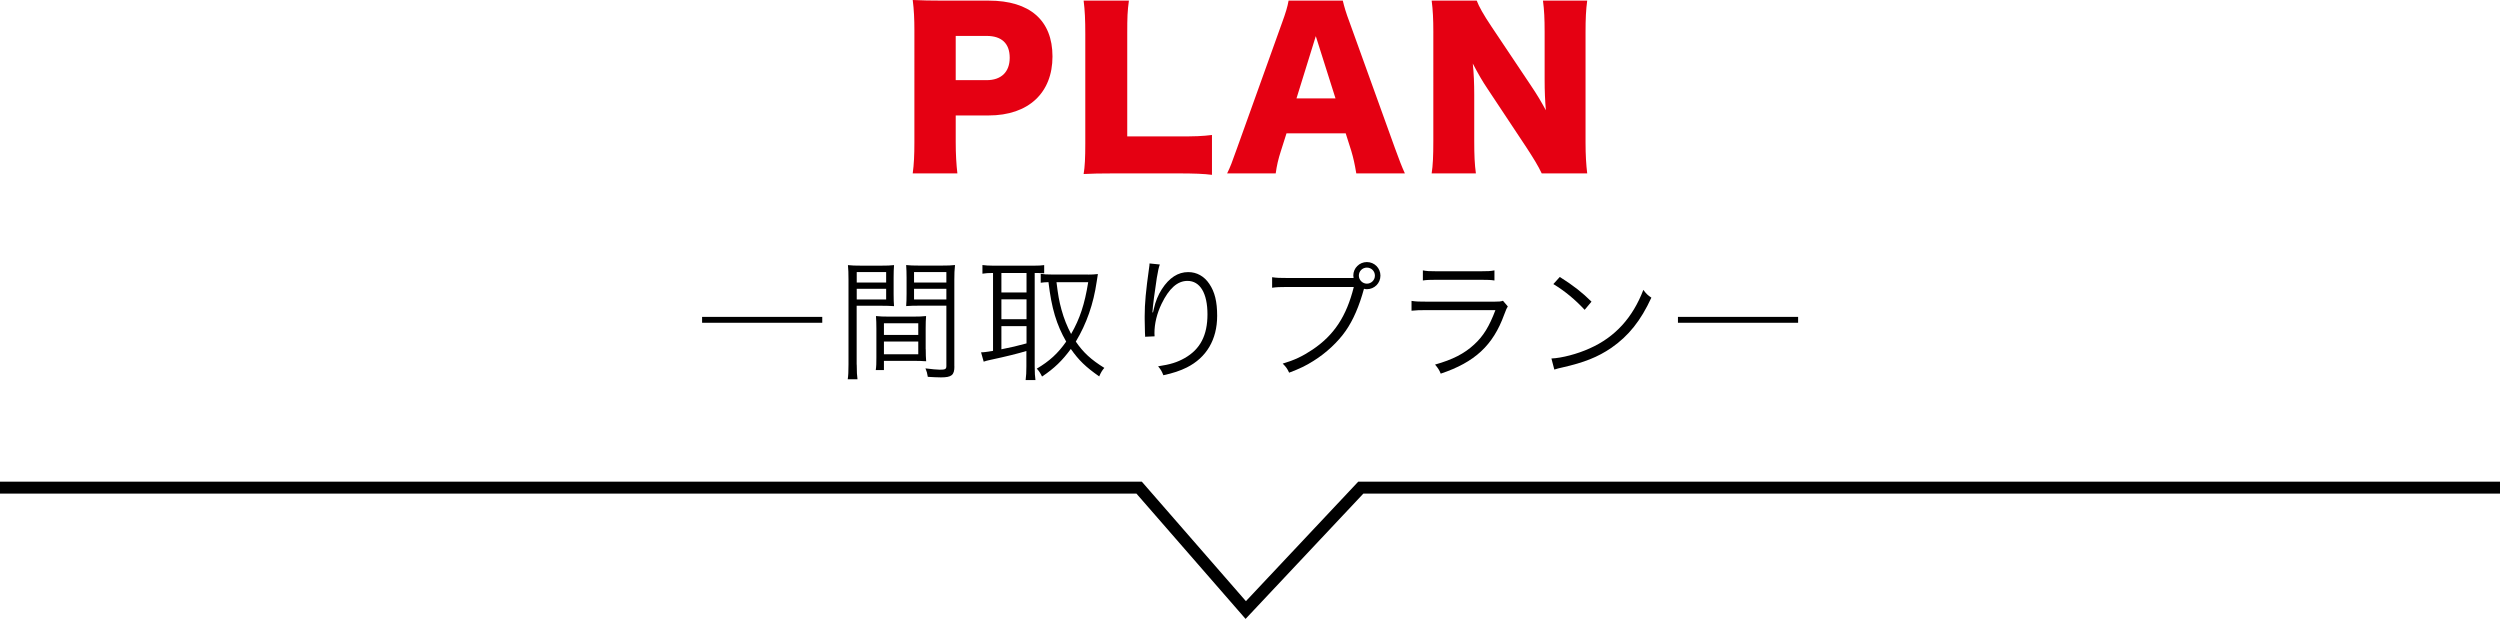
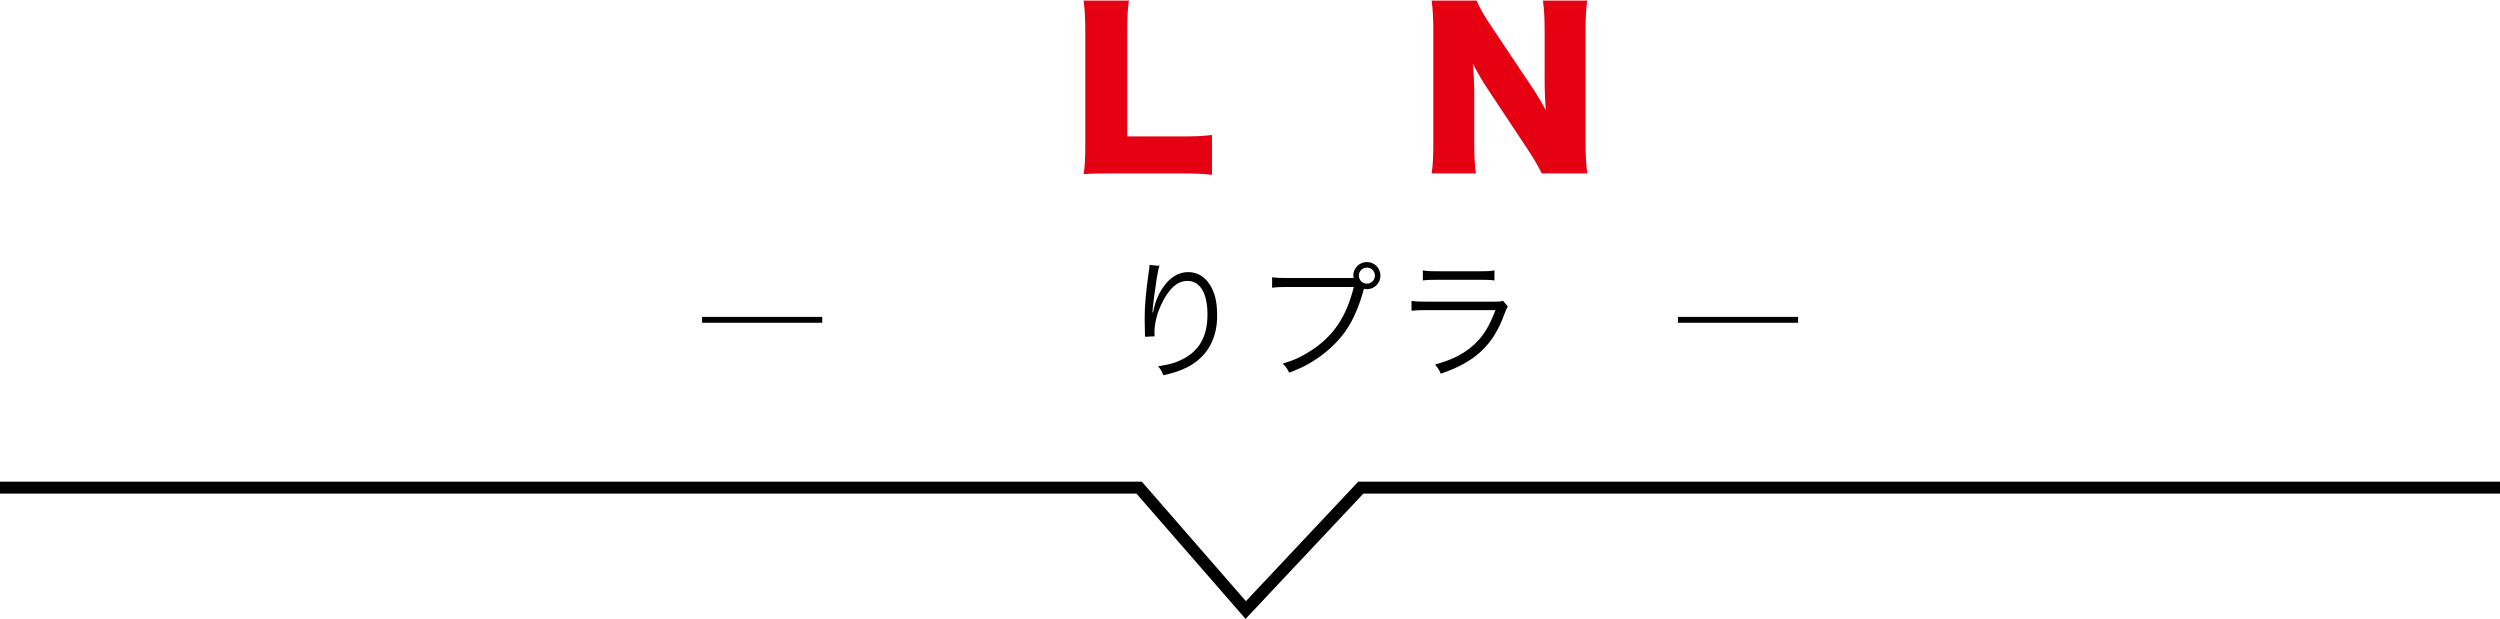
<svg xmlns="http://www.w3.org/2000/svg" id="_レイヤー_2" data-name="レイヤー_2" viewBox="0 0 361.17 89.41">
  <defs>
    <style>
      .cls-1 {
        fill: none;
        stroke: #000;
        stroke-miterlimit: 10;
        stroke-width: 1.72px;
      }

      .cls-2 {
        fill: #e50012;
      }
    </style>
  </defs>
  <g id="_レイヤー_2-2" data-name="レイヤー_2">
    <g>
      <polyline class="cls-1" points="0 70.45 164.57 70.45 179.97 88.13 196.59 70.45 361.17 70.45" />
      <g>
-         <path class="cls-2" d="M131.86,25.05c.18-1.32.24-2.67.24-4.44V4.38c0-1.62-.06-2.97-.24-4.38,1.41.06,2.49.09,4.41.09h6.57c5.94,0,9.21,2.85,9.21,8.07s-3.42,8.52-9.24,8.52h-4.74v3.84c0,1.77.09,3.24.24,4.53h-6.45ZM142.54,11.58c2.1,0,3.33-1.17,3.33-3.24s-1.17-3.15-3.33-3.15h-4.47v6.39h4.47Z" />
        <path class="cls-2" d="M160.99,25.05c-2.07,0-3.3.03-4.44.09.18-1.05.24-2.37.24-4.38V4.92c0-2.1-.06-3.39-.24-4.83h6.54c-.21,1.56-.24,2.4-.24,4.74v14.88h7.26c2.55,0,3.57-.03,4.98-.21v5.76c-1.11-.15-2.58-.21-4.98-.21h-9.12Z" />
-         <path class="cls-2" d="M195.94,25.05c-.24-1.44-.42-2.22-.72-3.24l-.81-2.55h-8.55l-.81,2.55c-.39,1.2-.6,2.13-.75,3.24h-7.02c.45-.9.72-1.62,1.44-3.66l6.48-18.06c.54-1.47.81-2.37.96-3.24h7.83c.21.87.42,1.65,1.02,3.24l6.51,18.06c.57,1.59,1.05,2.82,1.44,3.66h-7.02ZM190.09,5.22l-2.79,9h5.64l-2.85-9Z" />
        <path class="cls-2" d="M221.17,12.36c.87,1.29,1.44,2.25,2.16,3.57-.12-1.38-.18-2.76-.18-4.44v-6.84c0-1.98-.06-3.18-.24-4.56h6.39c-.18,1.35-.24,2.61-.24,4.56v15.93c0,1.83.09,3.21.24,4.47h-6.57c-.54-1.14-1.23-2.25-2.25-3.81l-5.55-8.37c-.81-1.2-1.32-2.1-2.16-3.69.15,1.35.21,3,.21,4.47v6.72c0,2.07.06,3.39.24,4.68h-6.39c.18-1.17.24-2.49.24-4.71V4.56c0-1.74-.06-3.09-.24-4.47h6.51c.3.81.96,2.01,2.13,3.75l5.7,8.52Z" />
        <path d="M118.79,45.78v.85h-17.36v-.85h17.36Z" />
-         <path d="M123.77,52.66c0,1.06.04,1.63.11,2.13h-1.41c.08-.51.11-1.1.11-2.13v-12.27c0-.93-.02-1.48-.08-2.09.53.06,1.03.08,2,.08h2.72c.95,0,1.41-.02,1.94-.08-.04.53-.06,1.1-.06,1.8v2.36c0,.76.02,1.29.06,1.77-.51-.04-1.16-.06-1.92-.06h-3.48v8.49ZM123.77,40.82h4.25v-1.52h-4.25v1.52ZM123.77,43.26h4.25v-1.54h-4.25v1.54ZM133.74,50.46c0,.72.02,1.23.06,1.73-.53-.04-1.16-.06-1.94-.06h-4.16v1.33h-1.18c.08-.51.09-1.01.09-1.79v-4.22c0-.68-.02-1.23-.06-1.79.57.06,1.03.08,1.88.08h3.48c.88,0,1.31-.02,1.88-.08-.04.53-.06,1.03-.06,1.79v3ZM127.7,48.39h4.96v-1.69h-4.96v1.69ZM127.7,51.18h4.96v-1.84h-4.96v1.84ZM137.88,52.94c0,1.25-.4,1.58-1.94,1.58-.4,0-1.42-.04-1.9-.08-.08-.51-.17-.82-.34-1.22.89.11,1.69.19,2.09.19.78,0,.93-.09.93-.55v-8.7h-3.89c-.8,0-1.41.02-1.92.06.04-.49.06-1.06.06-1.77v-2.36c0-.67-.02-1.23-.06-1.8.53.06.97.08,1.94.08h3.13c.99,0,1.44-.02,1.99-.08-.08.74-.1,1.23-.1,2.09v12.56ZM132.05,40.82h4.67v-1.52h-4.67v1.52ZM132.05,43.26h4.67v-1.54h-4.67v1.54Z" />
-         <path d="M143.32,39.44c-.49,0-.91.02-1.39.1v-1.25c.46.06.91.09,1.48.09h6.02c.65,0,.99-.02,1.42-.08v1.18c-.76-.04-.84-.04-1.37-.04v13.51c0,.84.04,1.5.11,1.96h-1.42c.08-.55.11-1.22.11-1.98v-2.22c-1.2.36-2.68.74-5.24,1.29-.38.08-.66.15-.93.25l-.38-1.35c.4,0,.68-.04,1.73-.21v-11.25h-.15ZM144.67,42.25h3.63v-2.81h-3.63v2.81ZM144.67,46.11h3.63v-2.87h-3.63v2.87ZM144.67,50.46c1.46-.29,2.2-.46,3.63-.85v-2.49h-3.63v3.34ZM157.19,39.67c.49,0,.97-.02,1.42-.08-.04.19-.11.7-.17,1.08-.47,3.25-1.46,6.08-3.02,8.68,1.08,1.58,2.19,2.6,4.12,3.8-.29.32-.51.68-.74,1.23-1.96-1.37-2.96-2.34-4.1-3.97-1.22,1.67-2.39,2.81-4.16,3.99-.23-.47-.44-.82-.76-1.14,1.82-1.08,3.04-2.18,4.25-3.91-1.41-2.47-2.11-4.79-2.56-8.59-.59.02-.76.04-1.12.09v-1.29c.48.08.89.1,1.6.1h5.24ZM152.63,40.77c.23,1.88.38,2.72.72,3.97.36,1.31.82,2.43,1.39,3.51,1.27-2.2,1.96-4.31,2.47-7.48h-4.58Z" />
-         <path d="M167.56,38.2c-.15.4-.27.93-.44,1.96-.3,1.92-.57,3.99-.63,4.96l.08.02q.04-.15.13-.55c.23-1.04.61-1.98,1.16-2.83,1.06-1.63,2.32-2.45,3.8-2.45,1.23,0,2.3.59,3.04,1.69.8,1.18,1.14,2.58,1.14,4.62,0,3.44-1.54,6.04-4.39,7.47-.91.46-2.05.84-3.38,1.12-.23-.57-.34-.78-.76-1.29,1.77-.27,2.75-.57,3.86-1.2,2.22-1.27,3.27-3.27,3.27-6.31s-1.06-4.83-2.89-4.83c-1.44,0-2.66,1.08-3.74,3.31-.67,1.39-1.03,2.85-1.03,4.24,0,.08,0,.17.02.46l-1.37.06v-.21l-.02-.34-.04-1.98v-.44c0-1.86.17-3.65.64-7.01.04-.29.06-.38.06-.61l1.48.15Z" />
+         <path d="M167.56,38.2c-.15.4-.27.93-.44,1.96-.3,1.92-.57,3.99-.63,4.96l.08.02q.04-.15.13-.55c.23-1.04.61-1.98,1.16-2.83,1.06-1.63,2.32-2.45,3.8-2.45,1.23,0,2.3.59,3.04,1.69.8,1.18,1.14,2.58,1.14,4.62,0,3.44-1.54,6.04-4.39,7.47-.91.46-2.05.84-3.38,1.12-.23-.57-.34-.78-.76-1.29,1.77-.27,2.75-.57,3.86-1.2,2.22-1.27,3.27-3.27,3.27-6.31s-1.06-4.83-2.89-4.83c-1.44,0-2.66,1.08-3.74,3.31-.67,1.39-1.03,2.85-1.03,4.24,0,.08,0,.17.02.46l-1.37.06l-.02-.34-.04-1.98v-.44c0-1.86.17-3.65.64-7.01.04-.29.06-.38.06-.61l1.48.15Z" />
        <path d="M195.55,40.16c-.02-.15-.04-.25-.04-.36,0-1.06.87-1.94,1.96-1.94s1.96.87,1.96,1.96-.87,1.96-1.96,1.96c-.13,0-.25-.02-.42-.06-.67,2.47-1.56,4.54-2.64,6.08-1.12,1.61-2.81,3.19-4.67,4.35-1.08.68-1.94,1.1-3.5,1.69-.29-.61-.44-.82-.93-1.31,1.71-.51,2.83-1.04,4.29-2.01,3.12-2.09,4.92-4.81,5.98-9.06h-9.67c-.97,0-1.5.02-2.13.11v-1.52c.72.1,1.1.11,2.15.11h9.61ZM196.31,39.82c0,.63.53,1.16,1.16,1.16s1.16-.51,1.16-1.16-.51-1.16-1.16-1.16-1.16.51-1.16,1.16Z" />
        <path d="M203.93,43.47c.68.1,1.08.11,2.22.11h9.75c.7,0,.91-.02,1.23-.13l.7.82c-.17.27-.21.36-.53,1.2-1.61,4.43-4.24,6.86-9.16,8.51-.23-.55-.36-.76-.82-1.31,2.55-.72,4.22-1.58,5.64-2.89,1.35-1.23,2.2-2.64,3.08-4.98h-9.92c-1.01,0-1.56.02-2.2.09v-1.42ZM205.56,39.06c.55.11.93.13,2,.13h6.34c1.06,0,1.44-.02,2-.13v1.46c-.51-.08-.97-.1-1.98-.1h-6.38c-1.01,0-1.46.02-1.98.1v-1.46Z" />
-         <path d="M224.13,51.79c1.48-.06,3.76-.65,5.53-1.46,3.67-1.63,6.21-4.43,7.75-8.45.44.59.63.76,1.16,1.12-1.52,3.31-3.29,5.53-5.79,7.26-1.96,1.33-3.91,2.11-7.09,2.83-.51.11-.66.15-1.14.3l-.42-1.6ZM225.34,40.01c2.03,1.29,3.21,2.22,4.58,3.57l-.99,1.18c-1.37-1.48-2.87-2.72-4.52-3.72l.93-1.03Z" />
        <path d="M259.77,45.78v.85h-17.36v-.85h17.36Z" />
      </g>
    </g>
  </g>
</svg>